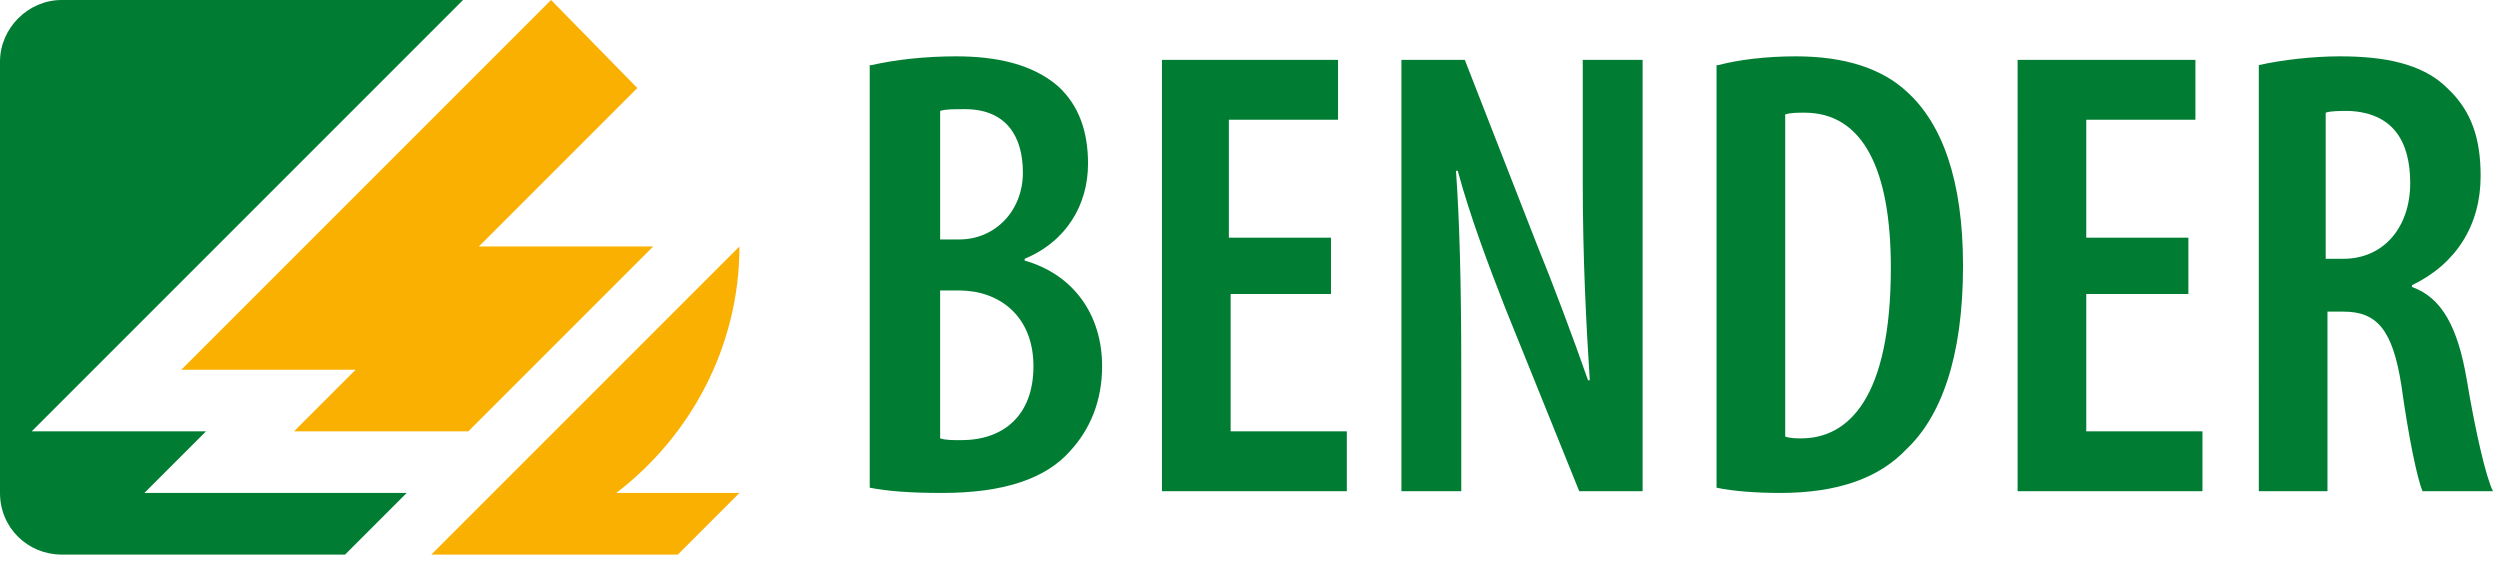
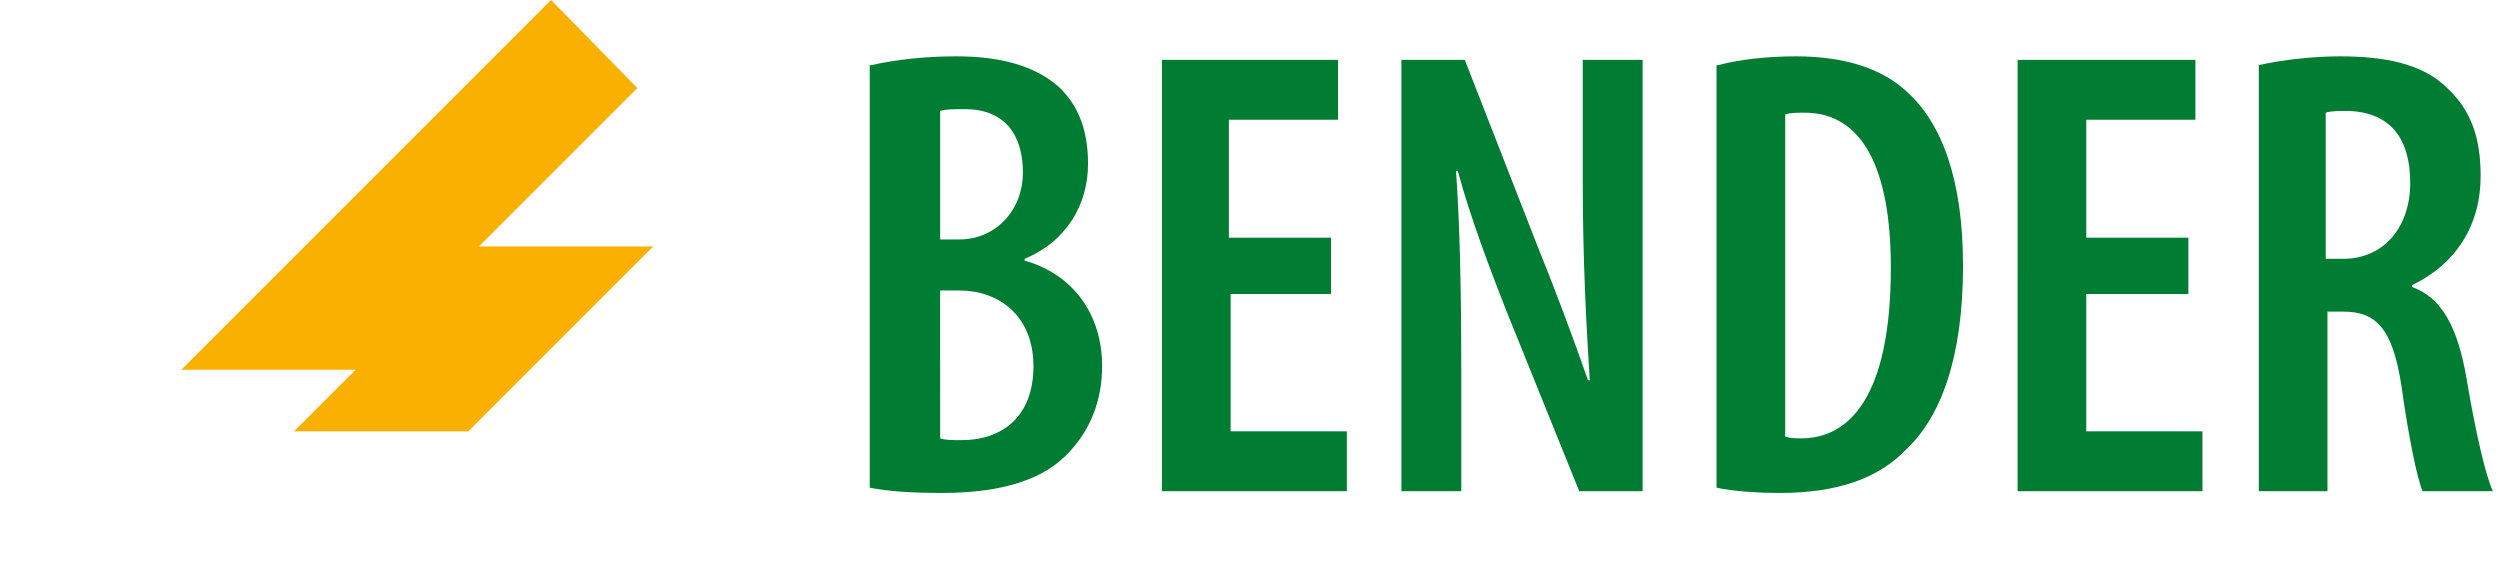
<svg xmlns="http://www.w3.org/2000/svg" xml:space="preserve" style="fill-rule:evenodd;clip-rule:evenodd;stroke-linejoin:round;stroke-miterlimit:2" viewBox="0 0 142 32">
  <path d="M49.5 3.7c1.3-.3 3-.5 4.8-.5 2.2 0 4.3.4 5.8 1.7 1.2 1.1 1.7 2.6 1.7 4.4 0 2.3-1.2 4.4-3.6 5.4v.1c2.8.8 4.4 3.1 4.4 6 0 2-.7 3.6-1.8 4.8-1.4 1.6-3.8 2.4-7.3 2.4-1.8 0-3.1-.1-4.1-.3v-24zm3.9 9.9h1.1c2 0 3.6-1.6 3.6-3.8 0-2-.9-3.6-3.3-3.6-.6 0-1.1 0-1.4.1zm0 11.3c.3.1.7.1 1.2.1 2.4 0 4.1-1.4 4.1-4.2 0-2.9-2-4.3-4.2-4.3h-1.1zM75.7 16.7h-5.8v7.8h6.6v3.4H66V3.4h10v3.4h-6.2v6.7h5.8v3.2zM79.6 27.9V3.4h3.6l4.1 10.5c.9 2.2 2.1 5.4 2.9 7.7h.1c-.2-3.1-.4-6.9-.4-11.3V3.4h3.4v24.5h-3.6l-4.2-10.4c-.9-2.3-2-5.2-2.7-7.8h-.1c.2 2.8.3 6.3.3 11.4v6.8zM97.6 3.7c1.1-.3 2.7-.5 4.4-.5 2.8 0 4.9.7 6.3 2 2 1.8 3.2 5 3.2 9.9 0 5.3-1.3 8.6-3.2 10.4-1.6 1.7-4 2.5-7.2 2.5-1.3 0-2.7-.1-3.6-.3v-24zm3.8 21.1c.3.1.7.1.9.1 2.7 0 5.1-2.3 5.1-9.7 0-5.6-1.6-8.8-4.9-8.8-.4 0-.8 0-1.1.1zM124.3 16.7h-5.8v7.8h6.6v3.4h-10.5V3.4h10.1v3.4h-6.2v6.7h5.8zM128.3 3.7c1.3-.3 3.1-.5 4.6-.5 2.5 0 4.7.4 6.1 1.8 1.4 1.3 1.9 2.9 1.9 5 0 2.8-1.4 5-3.9 6.2v.1c1.7.6 2.6 2.3 3.1 5.2.5 3 1.1 5.6 1.5 6.4h-4c-.3-.7-.8-3.1-1.2-6-.5-3.2-1.4-4.2-3.3-4.2h-.9v10.2h-3.9zm3.8 11h1c2.3 0 3.8-1.8 3.8-4.3 0-2.4-1-4-3.5-4.1-.5 0-1 0-1.3.1z" style="fill:#007d32;fill-rule:nonzero" />
-   <path d="M42 14c0 5.7-2.8 10.8-7 14h7l-3.5 3.5h-14z" style="fill:#f9b000;fill-rule:nonzero" />
-   <path d="M1.8 24.5h9.9L8.2 28h14.9l-3.5 3.5H3.5C1.6 31.5 0 30 0 28V3.5C0 1.6 1.6 0 3.5 0h22.8z" style="fill:#007d32;fill-rule:nonzero" />
  <path d="M27.2 14h9.9L26.6 24.5h-9.9l3.5-3.5h-9.9l21-21 4.9 5z" style="fill:#f9b000;fill-rule:nonzero" />
</svg>